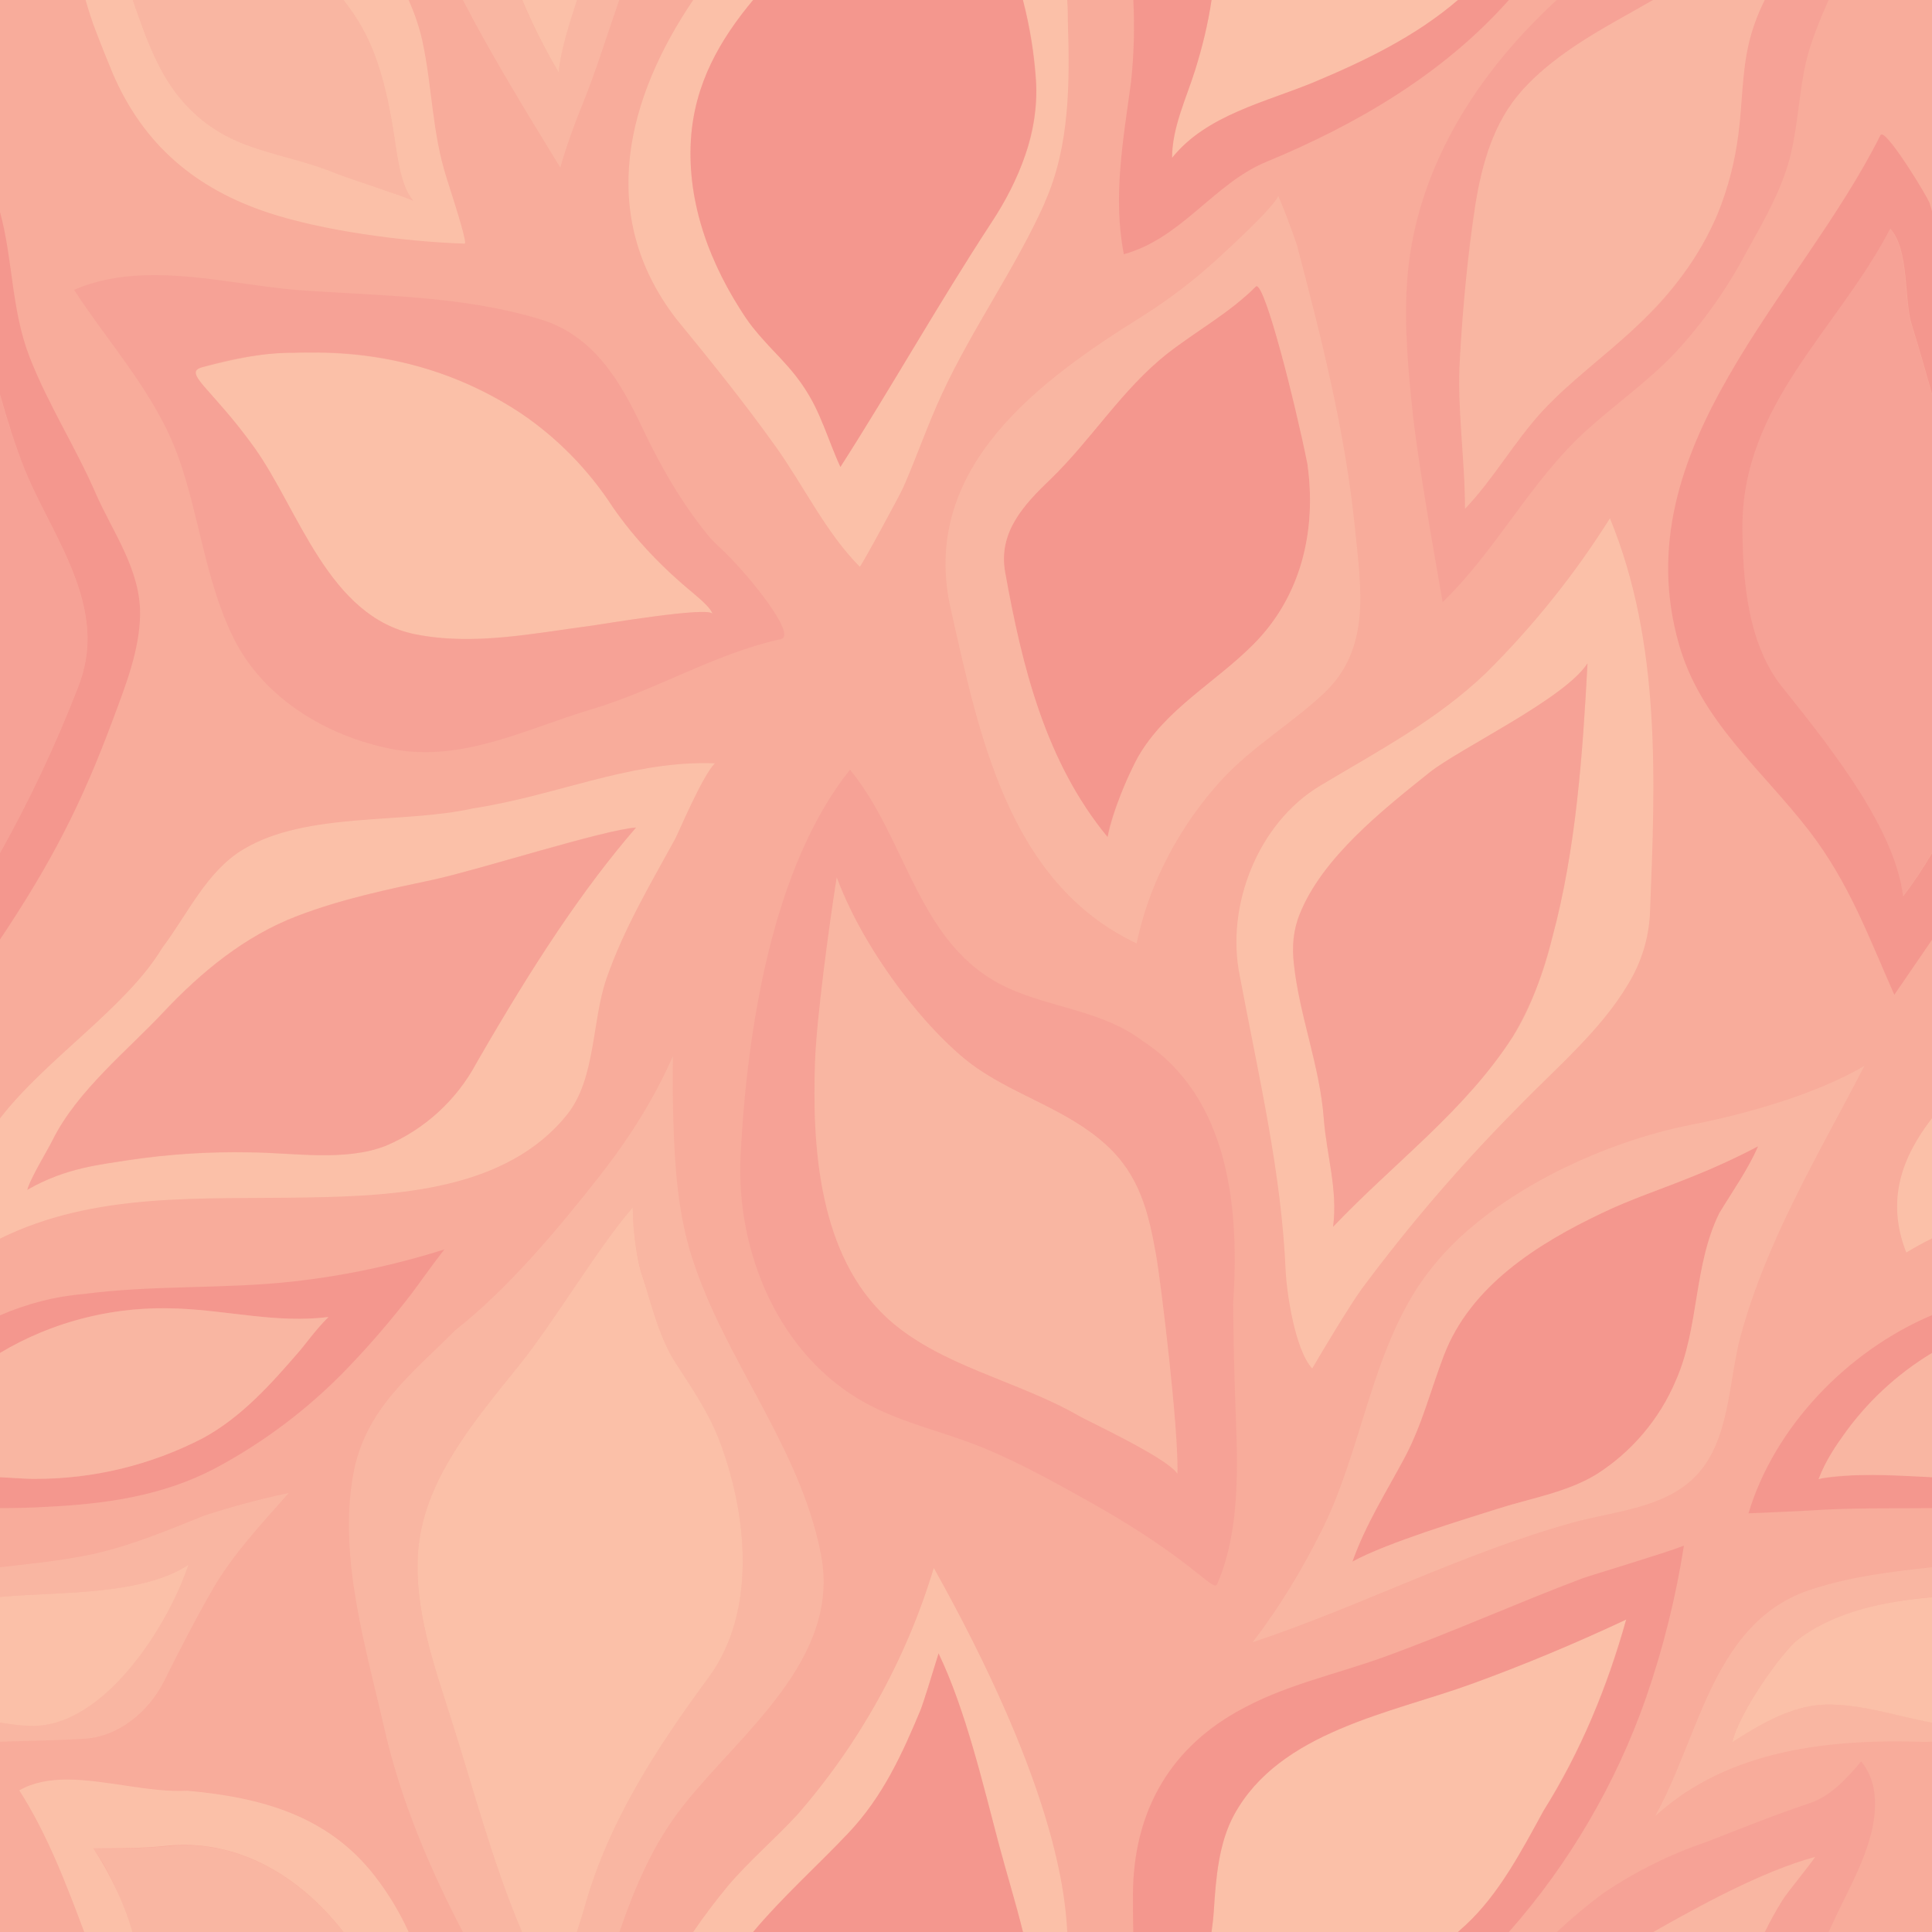
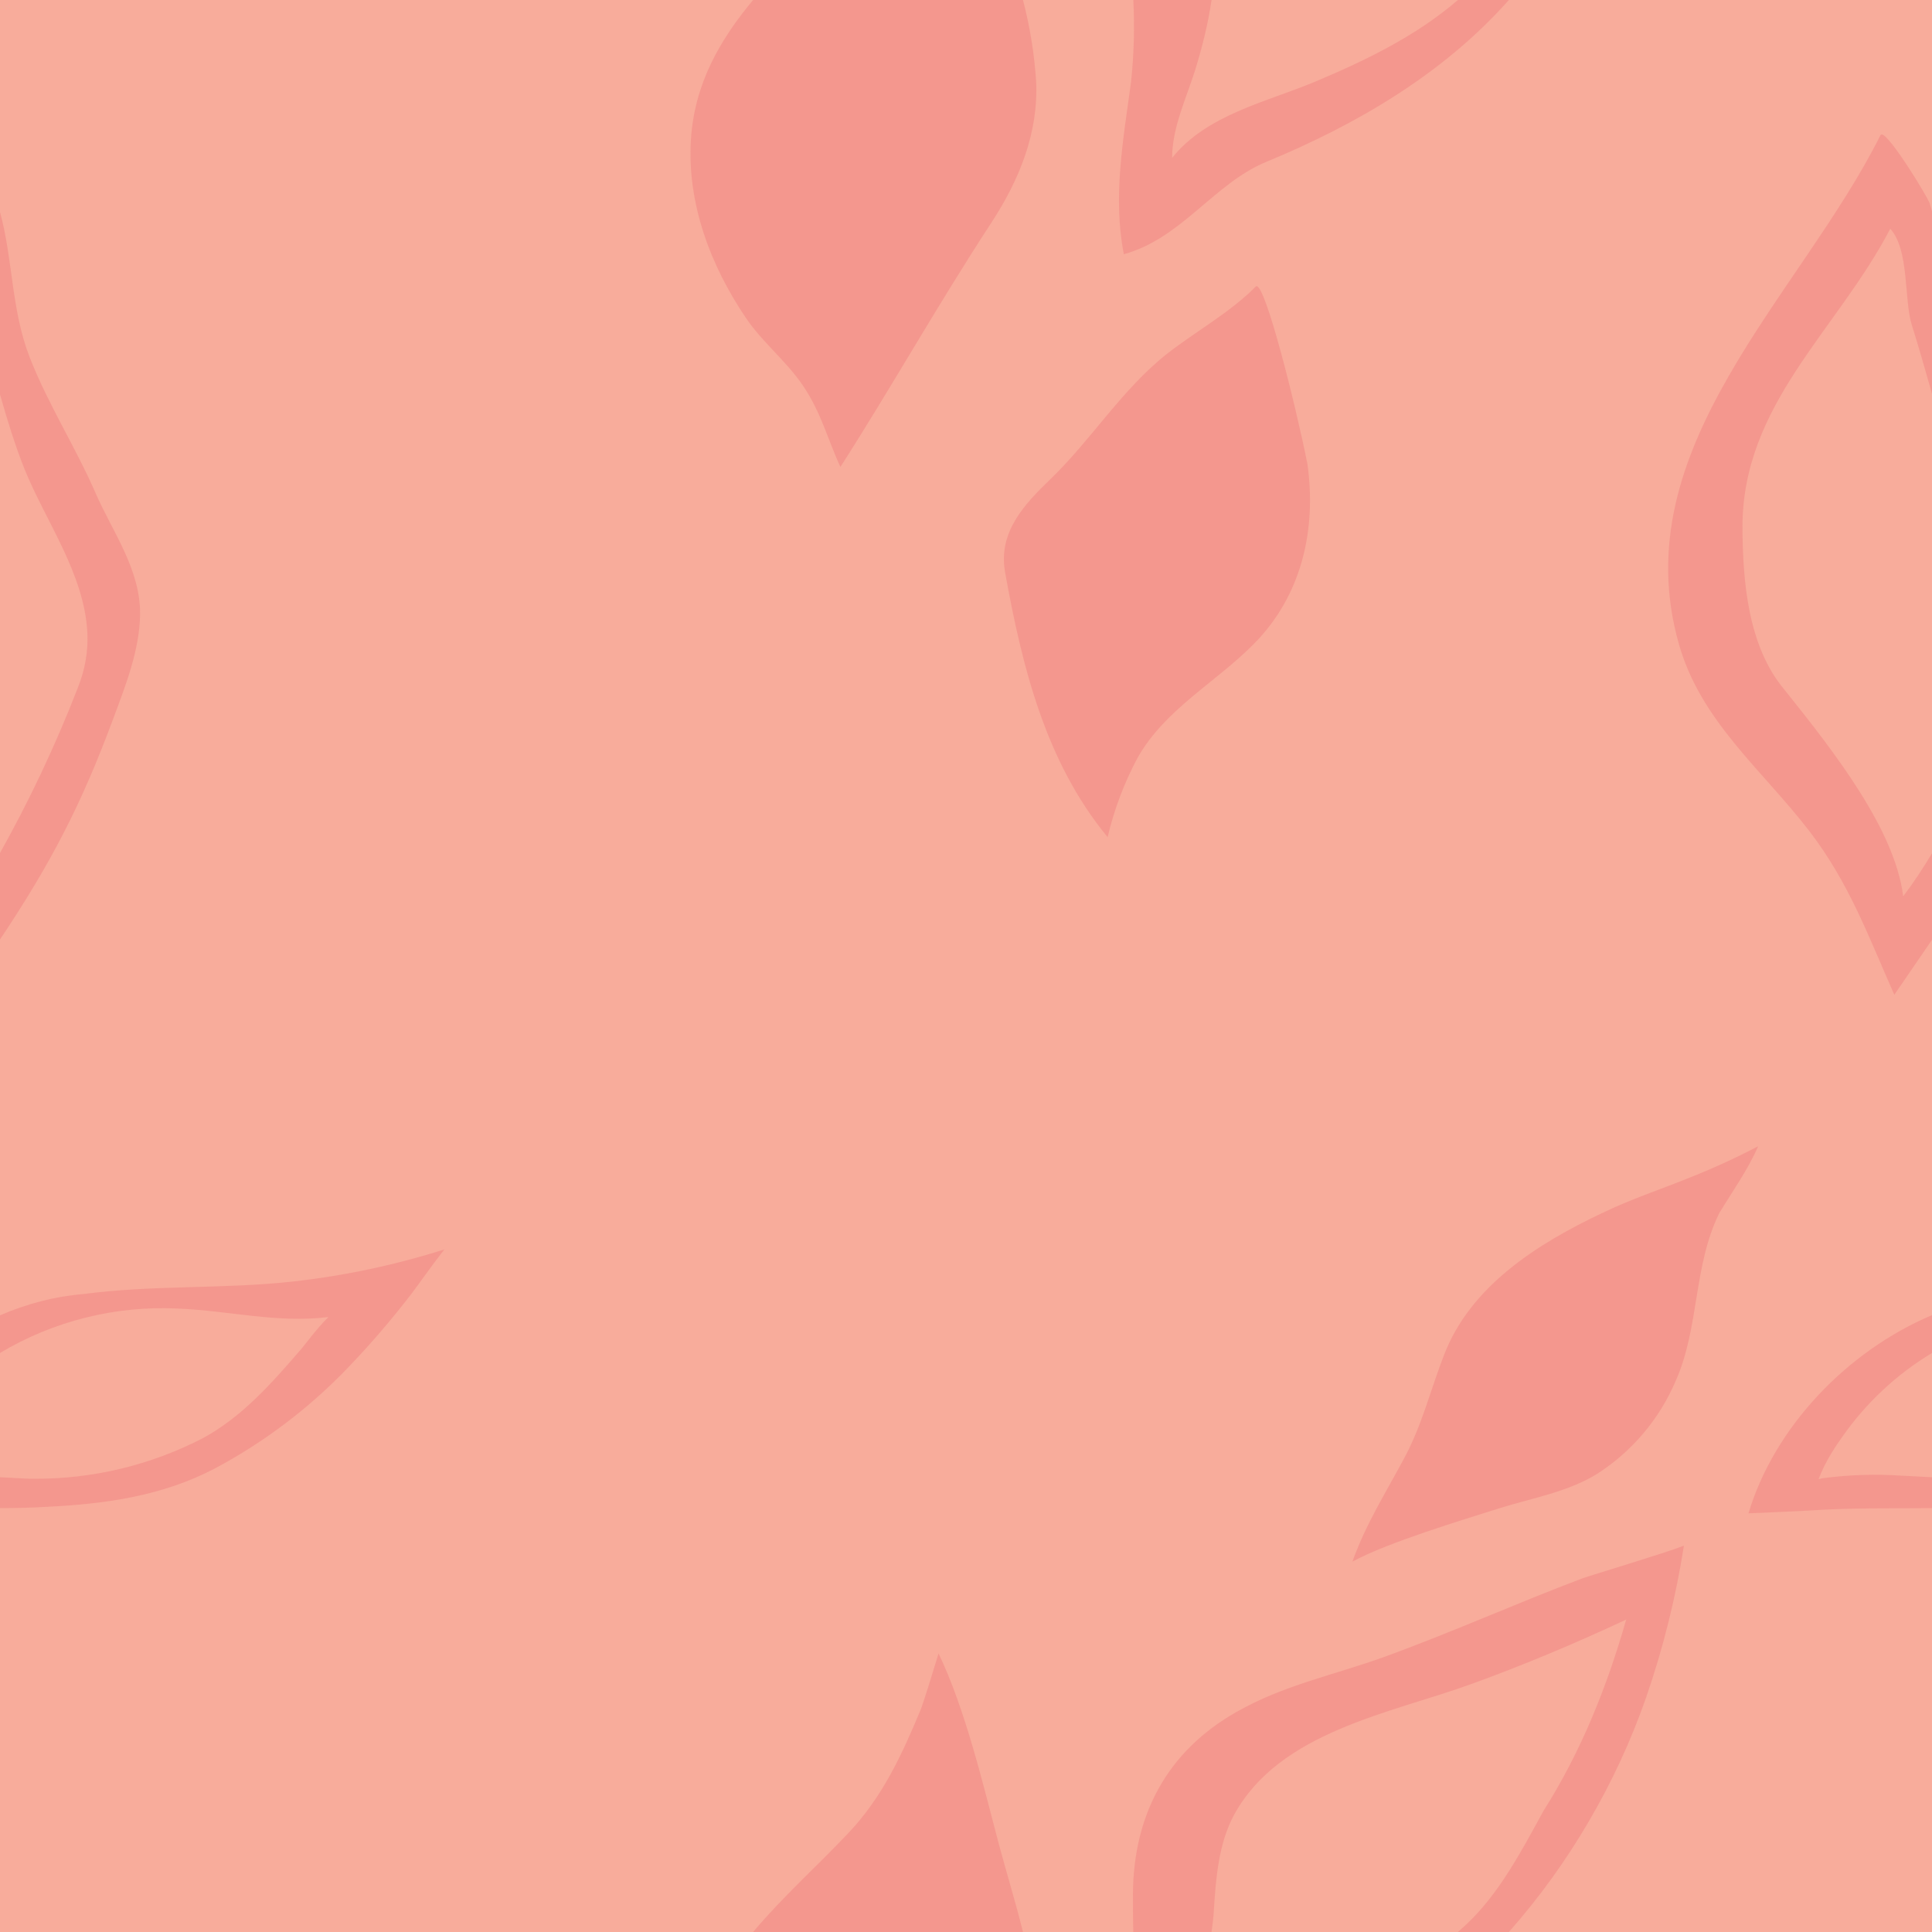
<svg xmlns="http://www.w3.org/2000/svg" width="100%" height="100%" viewBox="0 0 100 100" version="1.1" xml:space="preserve" style="fill-rule:evenodd;clip-rule:evenodd;stroke-linejoin:round;stroke-miterlimit:2;">
  <g transform="matrix(100,0,0,100,0,0)">
    <rect x="0" y="0" width="1" height="1" style="fill:rgb(248,172,155);" />
  </g>
-   <path d="M4.43,0C4.6,0.58 4.77,1.12 4.95,1.58C5.24,2.34 5.54,3.09 5.85,3.83C7.44,7.51 10.15,9.79 13.95,11.03C16.64,11.91 20.72,12.5 24.05,12.61C24.19,12.61 23.67,10.95 23.12,9.23C22.35,6.83 22.38,4.49 21.85,2.07C21.69,1.37 21.45,0.67 21.15,0L17.78,0C17.97,0.24 18.15,0.49 18.32,0.74C19.57,2.57 20.05,4.81 20.39,6.94C20.56,8.02 20.72,9.61 21.39,10.39C20.78,10.11 17.89,9.19 17.42,8.99C14.48,7.79 11.89,7.91 9.58,5.39C8.21,3.9 7.56,1.96 6.87,0L4.43,0ZM27.03,0C27.575,1.291 28.206,2.544 28.92,3.75C29.01,2.65 29.46,1.24 29.86,0L27.03,0ZM35.88,0C32.48,5.03 30.84,11.1 35,16.5C36.77,18.66 38.52,20.83 40.14,23.1C41.59,25.12 42.74,27.56 44.5,29.33C44.54,29.38 46.62,25.55 46.77,25.19C47.46,23.61 48.02,21.97 48.75,20.4C50.32,17 52.55,13.9 54.07,10.51L54.07,10.49C55.39,7.54 55.37,4.23 55.27,1.06C55.27,0.81 55.27,0.46 55.24,0L52.94,0C53.339,1.537 53.574,3.113 53.64,4.7C53.646,5.835 53.453,6.962 53.07,8.03C52.639,9.255 52.054,10.421 51.33,11.5C48.5,15.83 46.17,20 43.5,24.17C43.17,23.46 42.92,22.75 42.63,22.04L42.56,21.89C42.46,21.64 42.36,21.39 42.24,21.15L42.16,20.98C41.885,20.452 41.564,19.95 41.2,19.48L41.14,19.4C40.925,19.127 40.698,18.863 40.46,18.61L40.07,18.2C39.674,17.79 39.297,17.363 38.94,16.92C38.695,16.608 38.472,16.281 38.27,15.94C37.615,14.899 37.062,13.797 36.62,12.65C36.27,11.69 36,10.7 35.86,9.69C35.75,8.89 35.71,8.07 35.76,7.24C35.94,4.34 37.26,2.06 38.98,0L35.88,0ZM62.71,0C62.524,1.231 62.239,2.445 61.86,3.63C61.4,5.1 60.66,6.6 60.66,8.17C62.45,5.94 65.52,5.29 68.04,4.24C70.67,3.14 73.29,1.87 75.46,0L62.71,0ZM16.08,18.25C15.8,18.25 15.53,18.25 15.25,18.27C13.64,18.22 12.08,18.61 10.5,19C9.39,19.28 10.94,20.06 13.17,23.17C15.48,26.41 17.01,31.93 21.5,32.83C24.51,33.43 27.65,32.77 30.65,32.38C31.12,32.32 36.76,31.36 36.88,31.78C36.82,31.55 36.48,31.2 35.88,30.7C34.285,29.412 32.878,27.907 31.7,26.23C30.467,24.331 28.87,22.696 27,21.42C23.767,19.278 19.957,18.172 16.08,18.25M83.33,26.83C81.505,29.732 79.354,32.416 76.92,34.83C74.35,37.29 71.35,38.86 68.33,40.67C65.11,42.6 63.43,46.9 64.17,50.5C65.17,55.83 66.33,60.67 66.55,65.85C66.59,66.75 67,69.83 67.92,70.83C68.48,69.87 69.83,67.62 70.47,66.73C72.935,63.407 75.635,60.266 78.55,57.33C80.49,55.32 82.85,53.35 84.28,50.92C84.949,49.826 85.334,48.581 85.4,47.3C85.67,40.5 86,33.33 83.33,26.83M82.17,34.33C81.92,39 81.58,43.96 80.34,48.55C79.921,50.351 79.229,52.077 78.29,53.67C75.83,57.5 72.17,60.17 69,63.5C69.25,61.58 68.67,59.83 68.52,57.92C68.32,55.16 67.26,52.6 66.97,49.89C66.87,49.03 66.93,48.16 67.27,47.32C68.43,44.4 71.57,41.92 73.97,40C75.49,38.77 81,36.17 82.17,34.33M36.6,39.5C32.43,39.46 28.7,41.2 24.5,41.84C20.85,42.66 15.87,42 12.6,43.96C10.69,45.1 9.71,47.33 8.4,49.06C6.54,52.16 2.4,54.78 -0,57.89L-0,64.11C4.92,61.68 10.42,62.08 15.9,61.98C20.52,61.9 26.22,61.61 29.36,57.68C30.84,55.82 30.63,52.84 31.39,50.65C32.27,48.11 33.65,45.78 34.94,43.43C35.15,43.03 36.34,40.18 37,39.51L36.6,39.5ZM32.92,42.84C30.15,46.04 27.6,49.92 24.67,55.01C23.643,56.939 21.983,58.458 19.97,59.31C17.85,60.14 15.13,59.66 12.91,59.65C10.802,59.609 8.695,59.746 6.61,60.06C5.28,60.28 3.41,60.43 1.41,61.59C1.54,61.05 2.47,59.53 2.72,59.02C3.98,56.47 6.64,54.34 8.44,52.42C10.42,50.31 12.67,48.45 15.4,47.41C17.67,46.54 20.06,46.04 22.44,45.53C24.77,45.03 31.34,42.93 32.92,42.84M100,57.88C98.44,59.9 97.61,62.13 98.67,64.83C99.11,64.56 99.55,64.32 100,64.1L100,57.88ZM32.75,62.5C31,64.5 28.68,68.42 26.9,70.63C24.53,73.58 21.85,76.68 21.63,80.47C21.46,83.39 22.48,86.23 23.35,88.97C24.53,92.67 25.5,96.44 27.02,100L29.86,100C30.02,99.49 30.18,99 30.29,98.6C31.52,94.26 34.01,90.44 36.67,86.83C39.23,83.36 38.67,78.23 37.17,74.41C36.61,73.01 35.8,71.84 34.99,70.58C34.06,69.14 33.73,67.48 33.19,65.88C32.98,65.22 32.75,63.75 32.75,62.5M9.75,81C7.33,82.58 3.1,82.39 0.22,82.64L0,82.66L0,89.16C0.5,89.24 1,89.31 1.5,89.33C5.32,89.51 8.69,84.18 9.75,81M48.33,81.17C46.909,85.871 44.506,90.217 41.28,93.92C40.13,95.17 38.78,96.32 37.7,97.59C37.06,98.36 36.45,99.17 35.88,100L38.98,100C40.48,98.2 42.3,96.58 43.91,94.88C45.69,93 46.7,90.78 47.65,88.5C47.78,88.17 48.25,86.67 48.58,85.58C49.98,88.48 50.88,92.36 51.7,95.45C52.1,96.97 52.57,98.47 52.95,100L55.24,100C55.12,97.57 54.37,91.97 48.34,81.17L48.33,81.17ZM100,82.67C97.6,82.89 95.05,83.37 93.08,84.85C92.25,85.47 90,88.67 89.67,90.17C91.1,89.25 92.75,88.27 94.48,88.23C96.36,88.19 98.16,88.83 100,89.16L100,82.67ZM84.17,83.83C81.564,85.056 78.905,86.163 76.2,87.15C72,88.68 66.24,89.61 63.88,93.93C63.08,95.39 62.94,97.23 62.83,98.87C62.8,99.25 62.76,99.63 62.71,100L75.46,100L75.85,99.65C77.59,98.05 78.76,95.79 79.89,93.73C81.786,90.653 83.228,87.319 84.17,83.83M3.47,92.11C2.57,92.11 1.73,92.25 1,92.67C2.45,94.94 3.41,97.47 4.36,100L6.86,100C6.396,98.466 5.712,97.008 4.83,95.67C6.17,95.67 7.33,95.67 8.6,95.54C8.85,95.51 9.1,95.5 9.35,95.49C12.78,95.43 15.71,97.34 17.78,100L21.15,100C20.68,98.964 20.089,97.988 19.39,97.09C16.96,93.96 13.49,93.03 9.7,92.69C7.73,92.79 5.46,92.11 3.47,92.11" style="fill:rgb(255,217,184);fill-opacity:0.45;fill-rule:nonzero;" />
  <path d="M38.98,0C37.26,2.06 35.94,4.34 35.76,7.24C35.56,10.54 36.78,13.76 38.61,16.46C39.47,17.73 40.68,18.67 41.54,19.93C42.5,21.33 42.84,22.75 43.5,24.17C46.17,20 48.5,15.83 51.33,11.5C52.76,9.31 53.76,6.86 53.63,4.2C53.537,2.782 53.309,1.375 52.95,0L38.98,0ZM58.66,0C58.732,1.421 58.692,2.845 58.54,4.26C58.14,7.21 57.59,10.2 58.17,13.16C61.17,12.33 62.83,9.5 65.54,8.38C70.23,6.44 74.71,3.82 78.1,0L75.46,0C73.29,1.87 70.66,3.14 68.04,4.24C65.52,5.29 62.45,5.94 60.67,8.17C60.67,6.6 61.4,5.1 61.86,3.63C62.23,2.43 62.53,1.23 62.71,0L58.66,0ZM97.4,6.96C97.37,6.96 97.35,6.97 97.33,7C93.17,15.33 84,23.17 86.9,33.34C88.02,37.31 91.2,39.84 93.63,42.99C95.71,45.69 96.7,48.45 98.05,51.49L100.01,48.63L100.01,44.15C99.53,44.95 99.03,45.71 98.51,46.39C98.07,42.94 95.01,39 92.34,35.67C90.48,33.44 90.21,30.13 90.19,27.34C90.16,20.94 95.09,17.12 97.84,11.84C98.84,12.94 98.54,15.55 98.96,16.84C99.34,18.04 99.67,19.23 100.01,20.42L100.01,10.97L99.89,10.55C99.79,10.21 97.83,7.01 97.41,6.96L97.4,6.96ZM0,10.96L0,20.42C0.37,21.72 0.77,23.03 1.28,24.31C2.4,27.04 4.35,29.69 4.52,32.72C4.57,33.66 4.42,34.64 4,35.67C2.865,38.586 1.528,41.419 0,44.15L0,48.63C2.65,44.66 4.22,41.63 5.88,37.15C6.5,35.48 7.23,33.64 7.25,31.8C7.28,29.48 5.81,27.5 4.96,25.55C3.92,23.15 2.49,20.94 1.54,18.5C0.58,16.05 0.68,13.46 0,10.97L0,10.96ZM65.04,14.81L65,14.83C63.65,16.19 61.92,17.13 60.42,18.3C58.08,20.14 56.49,22.76 54.36,24.81C52.99,26.13 51.66,27.56 52.02,29.61C52.9,34.49 54.11,39.43 57.33,43.33C57.671,41.887 58.198,40.496 58.9,39.19C60.33,36.7 62.9,35.34 64.87,33.36C67.35,30.88 68.16,27.46 67.67,24C67.02,20.77 65.51,14.8 65.04,14.81M91,59.33C89.827,59.944 88.622,60.495 87.39,60.98C85.9,61.58 84.39,62.08 82.94,62.78C79.58,64.37 76.11,66.56 74.74,70.14C74.04,71.94 73.62,73.72 72.69,75.46C71.75,77.22 70.67,78.93 70,80.83C71.83,79.83 75.84,78.63 77.54,78.09C79.24,77.55 81.04,77.26 82.6,76.33C84.451,75.163 85.899,73.456 86.75,71.44C87.96,68.69 87.65,65.5 88.99,62.79C89.67,61.67 90.5,60.5 91,59.33M23,64.67C20.45,65.477 17.828,66.033 15.17,66.33C11.56,66.73 7.92,66.5 4.31,66.98C2.84,67.1 1.39,67.48 0,68.08L0,70.03C2.77,68.376 5.967,67.576 9.19,67.73C11.89,67.84 14.33,68.5 17,68.17C16.33,68.83 15.82,69.57 15.51,69.92C14.04,71.62 12.51,73.35 10.5,74.44C7.805,75.833 4.813,76.554 1.78,76.54C1.58,76.55 0.88,76.51 0,76.46L0,78.06C0.83,78.06 1.66,78.04 2.48,77.99C5.5,77.84 8.4,77.43 11.12,76.01C13.704,74.633 16.05,72.85 18.07,70.73C19.217,69.529 20.299,68.268 21.31,66.95C21.52,66.68 22.41,65.42 23,64.67M100,68.07C95.58,69.94 91.83,73.89 90.5,78.33C90.5,78.33 93.36,78.21 93.74,78.18C95.76,78.04 97.89,78.08 100,78.06L100,76.46L98.43,76.38C97.069,76.289 95.702,76.332 94.35,76.51L94.13,76.56C94.5,75.58 95.07,74.78 95.33,74.41C96.56,72.637 98.152,71.144 100,70.03L100,68.07ZM87.17,80C86.08,80.42 82.42,81.51 81.89,81.7C78.45,83 75.1,84.51 71.65,85.76C69.05,86.7 66.43,87.22 64,88.61C60.4,90.65 58.67,93.94 58.64,98.02C58.64,98.68 58.64,99.34 58.66,100L62.71,100C62.76,99.63 62.81,99.25 62.83,98.87C62.93,97.23 63.08,95.39 63.88,93.93C66.24,89.61 72,88.68 76.2,87.15C78.9,86.17 81.56,85.05 84.17,83.83C83.17,87.33 81.83,90.67 79.89,93.73C78.76,95.79 77.59,98.04 75.85,99.65L75.46,100L78.1,100C81.2,96.5 83.66,92.29 85.2,87.87C86.086,85.31 86.742,82.676 87.16,80L87.17,80ZM48.58,85.58C48.25,86.67 47.78,88.18 47.65,88.5C46.7,90.78 45.69,93 43.91,94.88C42.3,96.58 40.49,98.2 38.98,100L52.95,100C52.57,98.47 52.11,96.97 51.7,95.45C50.88,92.35 49.97,88.48 48.58,85.58" style="fill:rgb(240,127,127);fill-opacity:0.45;fill-rule:nonzero;" />
-   <path d="M80.57,0C80.22,0.33 79.87,0.66 79.54,1C75.89,4.67 73.19,9.32 72.83,14.57C72.67,16.87 72.89,19.18 73.13,21.47C73.37,23.67 74.11,28 74.67,31.17C77.46,28.47 79.22,24.91 82.08,22.31C83.6,20.93 85.28,19.76 86.7,18.27C88.129,16.727 89.352,15.006 90.34,13.15C91.11,11.75 91.96,10.32 92.46,8.79L92.55,8.51C93.02,6.9 93.08,5.21 93.4,3.57C93.65,2.33 94.14,1.15 94.65,-0L91.34,-0C90.97,0.74 90.68,1.52 90.5,2.32C90.16,3.82 90.18,5.4 89.98,6.92C89.804,8.337 89.444,9.725 88.91,11.05C87.931,13.308 86.47,15.325 84.63,16.96C83.06,18.44 81.3,19.7 79.83,21.28C78.37,22.87 77.32,24.77 75.83,26.33C75.83,23.7 75.4,21.1 75.57,18.47C75.74,15.82 75.95,13.17 76.37,10.54C76.72,8.44 77.32,6.32 78.77,4.69C80.3,3 82.39,1.8 84.37,0.68L85.57,0L80.57,0ZM97.83,11.84C95.09,17.12 90.15,20.94 90.18,27.34C90.2,30.14 90.48,33.44 92.33,35.67C95,39 98.06,42.94 98.5,46.39C99.02,45.71 99.52,44.95 100,44.15L100,20.42C99.66,19.22 99.33,18.03 98.95,16.85C98.52,15.55 98.83,12.95 97.83,11.84M8.15,14.24C6.67,14.22 5.21,14.41 3.83,15C5.71,17.89 8.1,20.44 9.26,23.74C10.33,26.78 10.63,30.05 12.06,32.97C13.6,36.13 16.9,38.11 20.28,38.77C23.94,39.47 27.19,37.74 30.6,36.72C33.97,35.72 37,33.83 40.42,33.08C41.28,32.89 38.76,29.78 37.52,28.59C37.14,28.22 36.82,27.93 36.7,27.77C35.3,26.07 34.2,24.15 33.26,22.17C32.1,19.7 30.71,17.35 27.95,16.52C23.91,15.3 19.69,15.32 15.52,15.02C13.15,14.84 10.62,14.26 8.15,14.24M16.08,18.25C20.17,18.24 23.83,19.29 27.01,21.42C28.88,22.696 30.477,24.331 31.71,26.23C32.86,27.93 34.31,29.38 35.88,30.7C36.48,31.2 36.82,31.55 36.88,31.78C36.76,31.36 31.12,32.32 30.65,32.38C27.65,32.78 24.51,33.44 21.5,32.83C17,31.93 15.48,26.41 13.17,23.17C10.94,20.06 9.39,19.27 10.5,19C12.307,18.45 14.192,18.197 16.08,18.25M0,20.42L0,44.15C1.528,41.419 2.865,38.586 4,35.67C4.42,34.64 4.57,33.67 4.52,32.72C4.35,29.69 2.4,27.04 1.28,24.31C0.784,23.037 0.356,21.739 0,20.42M82.17,34.33C81,36.17 75.49,38.77 73.97,40C71.57,41.92 68.43,44.4 67.27,47.32C66.93,48.16 66.87,49.02 66.97,49.89C67.26,52.6 68.31,55.16 68.52,57.92C68.67,59.83 69.25,61.58 69,63.5C72.17,60.17 75.83,57.5 78.3,53.67C79.29,52.12 79.86,50.32 80.34,48.55C81.58,43.95 81.92,39 82.17,34.33M44,39.83C40,44.83 38.67,53.17 38.33,59.83C38.09,64.79 40.3,70.19 44.87,72.66C46.82,73.71 49.03,74.15 51.06,75.01C52.96,75.81 54.74,76.81 56.53,77.81C61.75,80.75 62.81,82.44 63,82C64.33,78.92 64.02,75.18 63.92,71.98C63.87,70.46 63.84,68.94 63.83,67.42C64.16,62.56 63.63,56.81 59.16,53.89C57.11,52.32 54.46,52.18 52.18,51.14C47.5,49 47,43.5 44,39.84L44,39.83ZM32.92,42.83C31.33,42.92 24.77,45.02 22.44,45.53C20.06,46.03 17.67,46.53 15.4,47.4C12.67,48.44 10.42,50.3 8.44,52.4C6.64,54.33 3.98,56.46 2.72,59.01C2.47,59.51 1.54,61.04 1.42,61.58C3.42,60.42 5.28,60.27 6.6,60.05C8.688,59.735 10.799,59.598 12.91,59.64C15.13,59.65 17.85,60.14 19.98,59.3C21.989,58.446 23.645,56.927 24.67,55C27.61,49.9 30.15,46.04 32.92,42.83M43.31,45.42C44.83,49.5 48.28,53.71 50.57,55.29C52.7,56.76 55.26,57.46 57.22,59.23C58.97,60.81 59.44,62.71 59.83,64.96C60.09,66.4 61.02,74.06 60.94,76.28C60.39,75.44 56.34,73.58 55.82,73.27C52.69,71.47 48.63,70.7 45.94,68.24C42.39,64.99 42.02,59.39 42.19,54.89C42.27,52.72 42.9,47.95 43.31,45.42M96.33,91.17C95.5,92.17 94.67,93 93.67,93.33C91.86,93.93 90.1,94.65 88.32,95.34C86.437,95.979 84.648,96.867 83,97.98C82.16,98.6 81.35,99.28 80.58,100L85.58,100C87.85,98.71 91.18,96.86 93.95,96.11C93.7,96.5 92.51,97.95 92.26,98.35C91.93,98.885 91.626,99.435 91.35,100L94.65,100L94.82,99.64C95.73,97.61 97.25,95.24 97.03,92.94C96.984,92.294 96.744,91.676 96.34,91.17L96.33,91.17Z" style="fill:rgb(244,152,144);fill-opacity:0.45;fill-rule:nonzero;" />
-   <path d="M6.87,0C7.56,1.95 8.21,3.9 9.58,5.4C11.89,7.9 14.48,7.8 17.42,9C17.88,9.19 20.78,10.11 21.39,10.39C20.72,9.61 20.56,8.02 20.39,6.94C20.05,4.81 19.57,2.57 18.32,0.74C18.15,0.49 17.97,0.24 17.78,0L6.87,0ZM23.96,0C25.5,2.97 27.27,5.84 29,8.67C29.25,7.75 29.84,6.13 30.07,5.59C30.83,3.75 31.4,1.86 32.05,0L29.85,0C29.45,1.24 29.01,2.66 28.92,3.75C28.203,2.544 27.568,1.292 27.02,-0L23.96,0ZM85.56,0L84.36,0.68C82.38,1.78 80.3,2.98 78.78,4.69C77.32,6.32 76.72,8.43 76.38,10.54C75.985,13.169 75.714,15.815 75.57,18.47C75.4,21.1 75.83,23.7 75.83,26.33C77.32,24.77 78.37,22.87 79.83,21.28C81.3,19.7 83.06,18.44 84.63,16.96C86.43,15.26 87.96,13.36 88.91,11.05C89.45,9.72 89.8,8.35 89.98,6.92C90.18,5.4 90.16,3.82 90.5,2.32C90.68,1.52 90.97,0.74 91.34,-0L85.56,0ZM66.16,10.17C65.75,10.92 63.39,13.05 63.06,13.36C61.843,14.479 60.528,15.486 59.13,16.37C53.83,19.67 47.67,24.17 49.17,31.33C50.67,38 52.17,45.67 58.83,48.83C59.03,47.89 59.3,46.98 59.64,46.11C60.494,43.952 61.742,41.971 63.32,40.27C64.88,38.61 66.86,37.44 68.52,35.89C70.98,33.57 70.44,30.46 70.14,27.41C69.64,22.39 68.4,17.51 67.12,12.66C66.83,11.81 66.52,10.98 66.17,10.16L66.16,10.17ZM65.04,14.81C65.51,14.81 67.02,20.77 67.67,24C68.16,27.46 67.35,30.88 64.87,33.36C62.9,35.34 60.33,36.7 58.9,39.19C58.6,39.72 57.5,42.09 57.33,43.33C54.11,39.43 52.9,34.49 52.03,29.62C51.65,27.56 52.99,26.12 54.36,24.82C56.49,22.76 58.08,20.14 60.42,18.3C61.92,17.12 63.65,16.19 65,14.83C65.01,14.818 65.025,14.811 65.04,14.81M43.31,45.41C42.91,47.95 42.27,52.72 42.19,54.89C42.02,59.39 42.39,64.99 45.94,68.24C48.64,70.7 52.69,71.46 55.82,73.27C56.34,73.57 60.39,75.44 60.94,76.27C61.02,74.07 60.09,66.4 59.84,64.96C59.44,62.71 58.97,60.81 57.22,59.23C55.26,57.46 52.7,56.76 50.57,55.29C48.27,53.71 44.83,49.5 43.31,45.42L43.31,45.41ZM34.83,54.67C33.83,56.94 32.52,58.98 31.03,60.88C28.89,63.61 26.3,66.7 23.57,68.85C21.24,71.19 18.87,72.95 18.27,76.39C17.52,80.69 18.97,85.4 19.9,89.49C20.75,93.19 22.22,96.67 23.96,100L27.02,100C25.5,96.44 24.53,92.67 23.35,88.96C22.48,86.23 21.45,83.39 21.63,80.47C21.85,76.67 24.53,73.57 26.9,70.63C28.68,68.43 31,64.5 32.75,62.5C32.75,63.75 32.98,65.22 33.2,65.88C33.73,67.48 34.06,69.14 34.99,70.58C35.79,71.84 36.61,73.02 37.16,74.41C38.67,78.22 39.23,83.36 36.66,86.83C34.01,90.43 31.52,94.26 30.29,98.6C30.18,99 30.02,99.49 29.86,100L32.06,100C32.86,97.69 33.79,95.44 35.38,93.44C38.3,89.74 43.52,85.88 42.5,80.5C41.43,74.9 37.54,70.46 35.82,65.1C35.08,62.8 34.92,60.35 34.85,57.95C34.817,56.857 34.811,55.763 34.83,54.67M96.5,55.17C93.83,56.75 89.87,57.77 87.57,58.21C83.87,58.93 79.45,60.77 76.25,63.45C75.243,64.277 74.352,65.236 73.6,66.3C70.97,70.09 70.48,75.05 68.44,79.16C67.42,81.21 66.25,83.16 64.84,85C70.43,83.14 75.74,80.37 81.43,78.8C83.5,78.23 86.02,78.08 87.65,76.52C89.55,74.71 89.45,71.53 90.09,69.16C90.96,65.96 92.39,62.96 93.92,60.04C94.77,58.41 95.66,56.8 96.5,55.17M91,59.33C90.5,60.5 89.67,61.67 89,62.79C87.66,65.49 87.96,68.69 86.75,71.44C85.901,73.459 84.452,75.17 82.6,76.34C81.05,77.26 79.25,77.54 77.54,78.09C75.84,78.63 71.84,79.83 70,80.83C70.67,78.93 71.75,77.23 72.7,75.46C73.62,73.72 74.05,71.95 74.74,70.14C76.11,66.56 79.58,64.37 82.94,62.77C84.39,62.08 85.9,61.58 87.39,60.98C88.622,60.495 89.827,59.944 91,59.33M8.68,67.72C5.58,67.68 2.58,68.48 0,70.03L0,76.46C0.88,76.51 1.57,76.56 1.78,76.55C4.814,76.561 7.806,75.837 10.5,74.44C12.5,73.35 14.04,71.63 15.51,69.92C15.81,69.57 16.33,68.83 17,68.17C14.33,68.5 11.89,67.84 9.19,67.73L8.68,67.72ZM100,70.03C98.152,71.144 96.56,72.637 95.33,74.41C95.07,74.78 94.5,75.58 94.13,76.56C95.24,76.23 98.09,76.36 100,76.46L100,70.03ZM14.94,77.28C13.463,77.591 12.005,77.982 10.57,78.45C8.7,79.2 6.81,80 4.81,80.44C3.22,80.78 1.61,80.94 0,81.12L0,82.66L0.22,82.64C3.1,82.39 7.33,82.58 9.75,81C8.69,84.18 5.32,89.5 1.5,89.33C1,89.31 0.5,89.24 0,89.16L0,90.15C1.44,90.11 2.9,90.08 4.33,90C6.15,89.9 7.71,88.58 8.5,87C9.3,85.39 10.14,83.76 11.04,82.2C12.08,80.43 13.42,79 14.94,77.28M100,81.12C97.93,81.35 95.86,81.59 93.85,82.24C88.67,83.84 88,89.84 85.67,94C89.5,90.5 94.83,90 99.63,90.16L100,90.15L100,89.15C98.16,88.83 96.36,88.19 94.48,88.23C92.75,88.27 91.1,89.25 89.67,90.17C90,88.67 92.25,85.47 93.07,84.85C95.05,83.38 97.6,82.89 100,82.66L100,81.12ZM9.35,95.5C7.849,95.655 6.339,95.715 4.83,95.68C5.78,96.98 6.33,98.49 6.87,100.01L17.78,100.01C15.71,97.35 12.78,95.44 9.35,95.51L9.35,95.5ZM93.95,96.12C91.18,96.87 87.84,98.72 85.56,100.01L91.34,100.01C91.61,99.44 91.92,98.89 92.25,98.36C92.5,97.96 93.69,96.51 93.95,96.12" style="fill:rgb(251,197,172);fill-opacity:0.45;fill-rule:nonzero;" />
</svg>